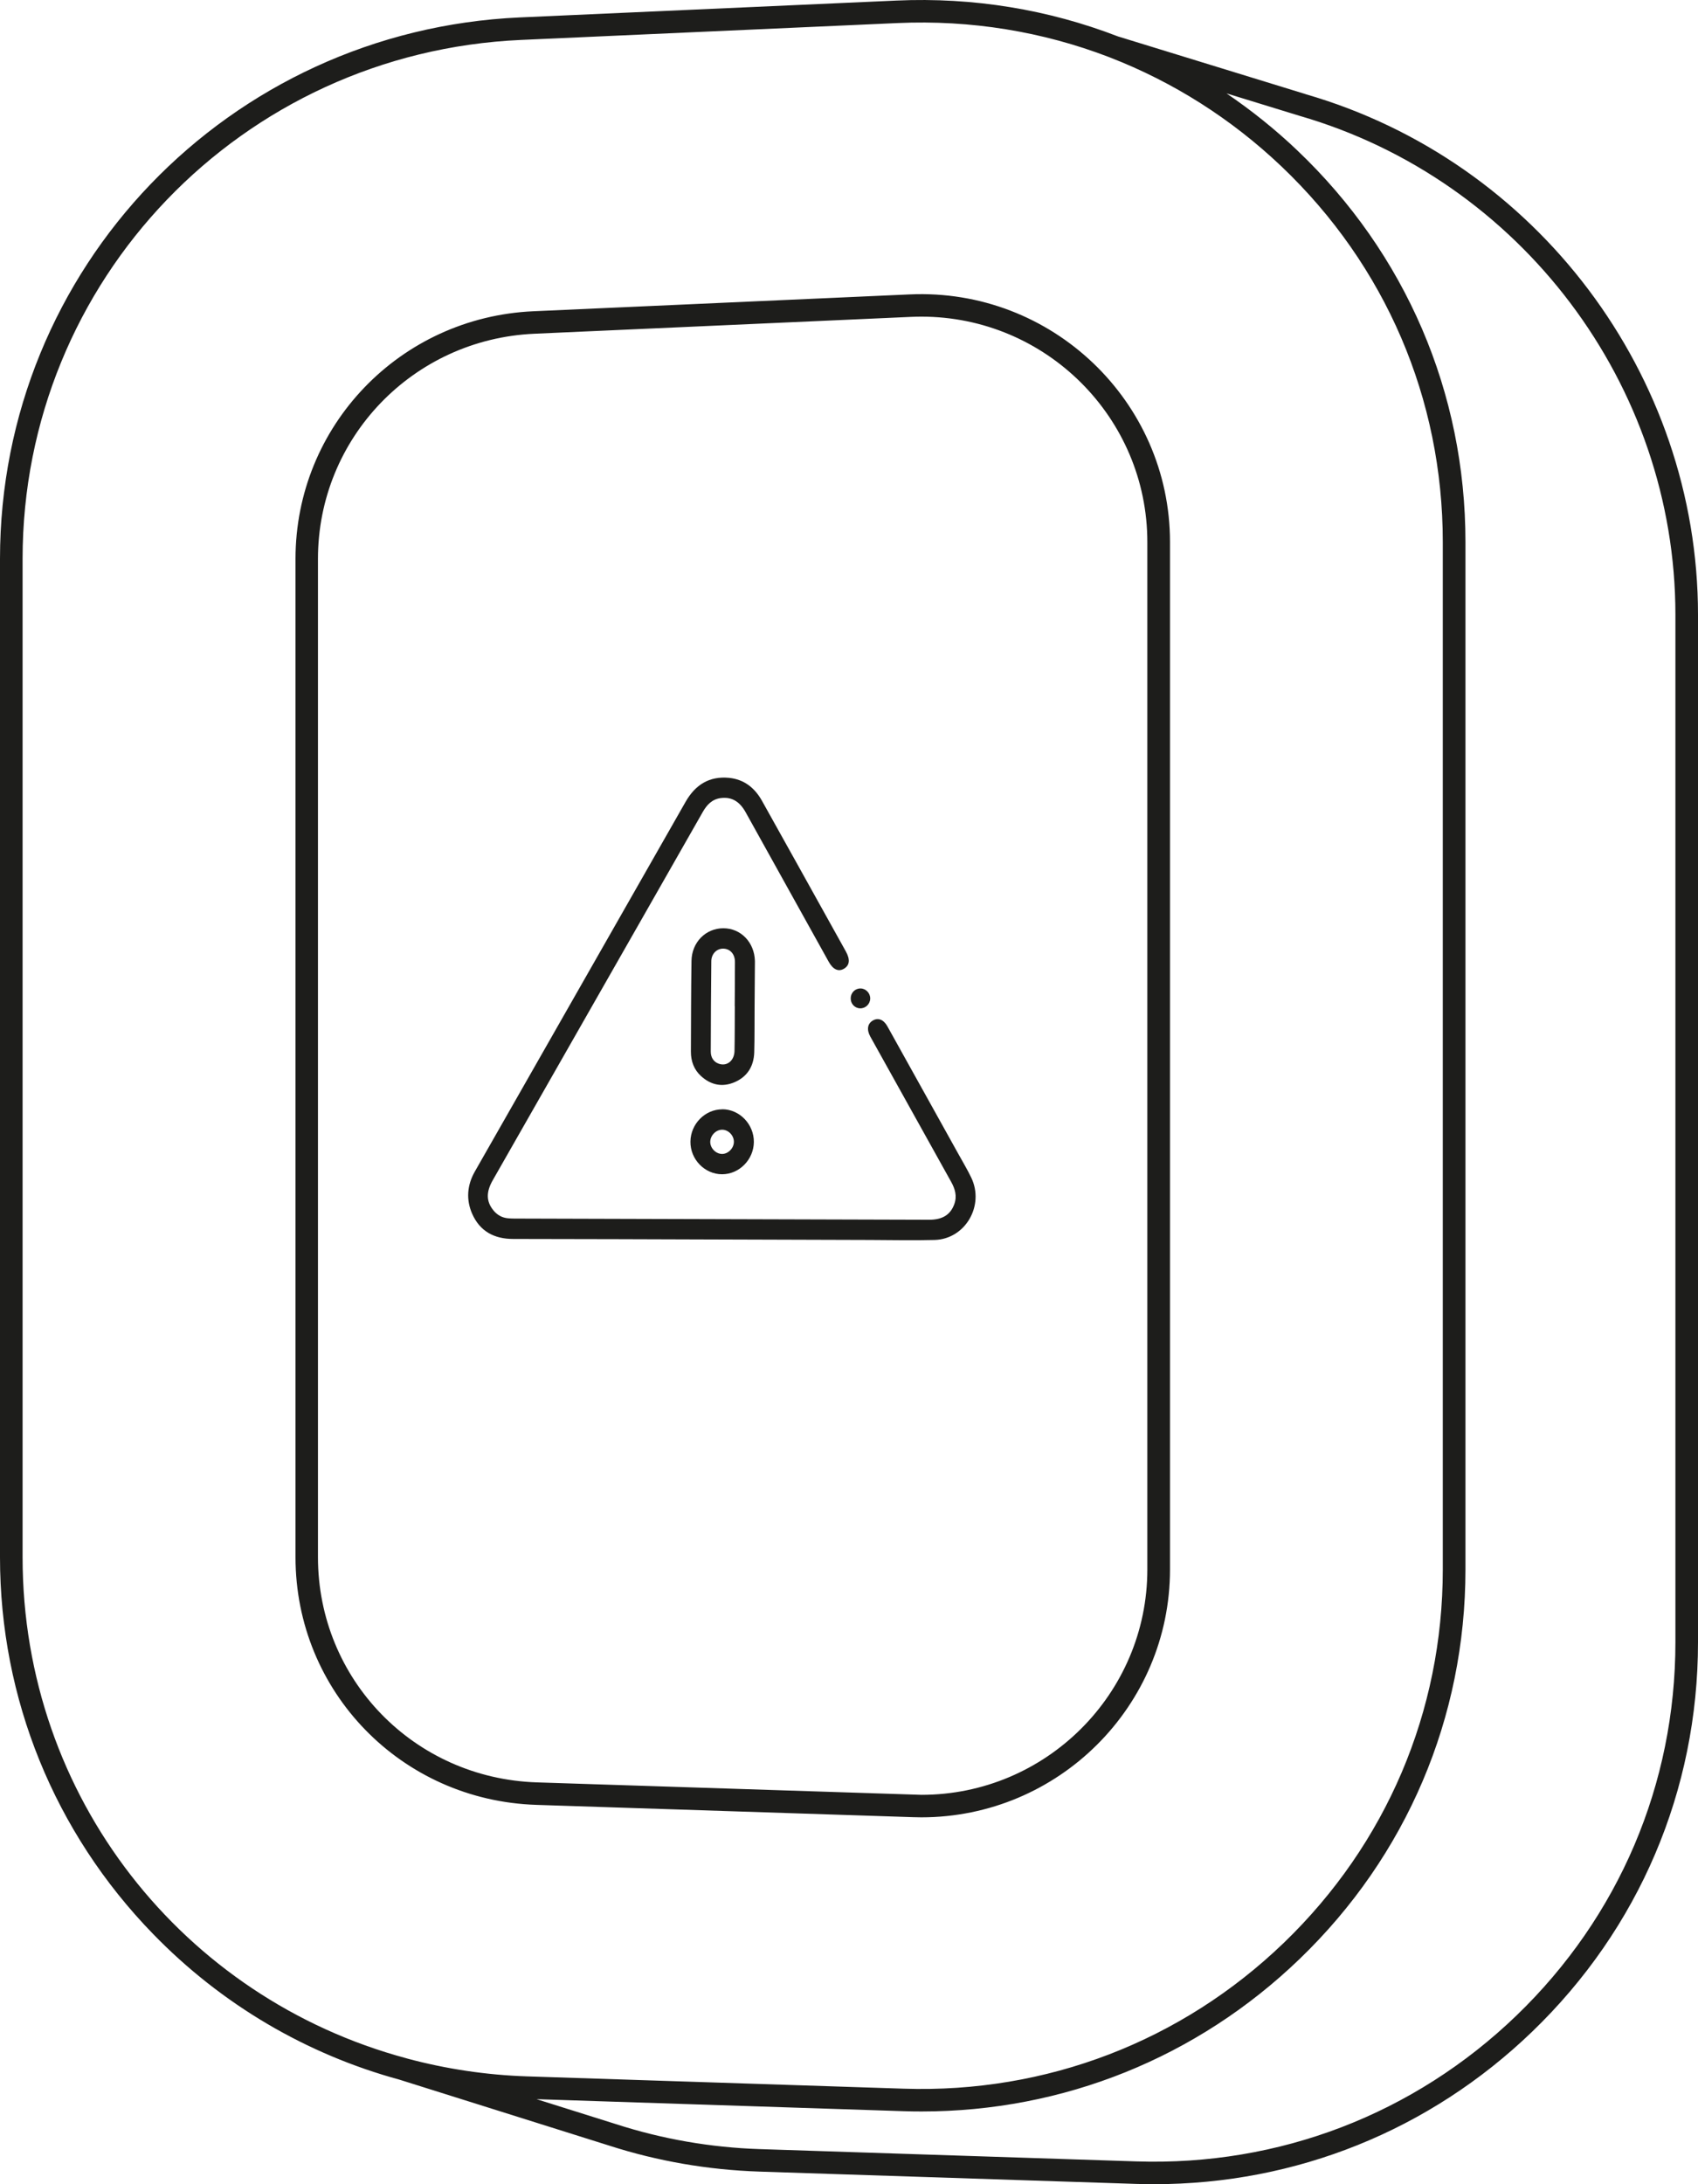
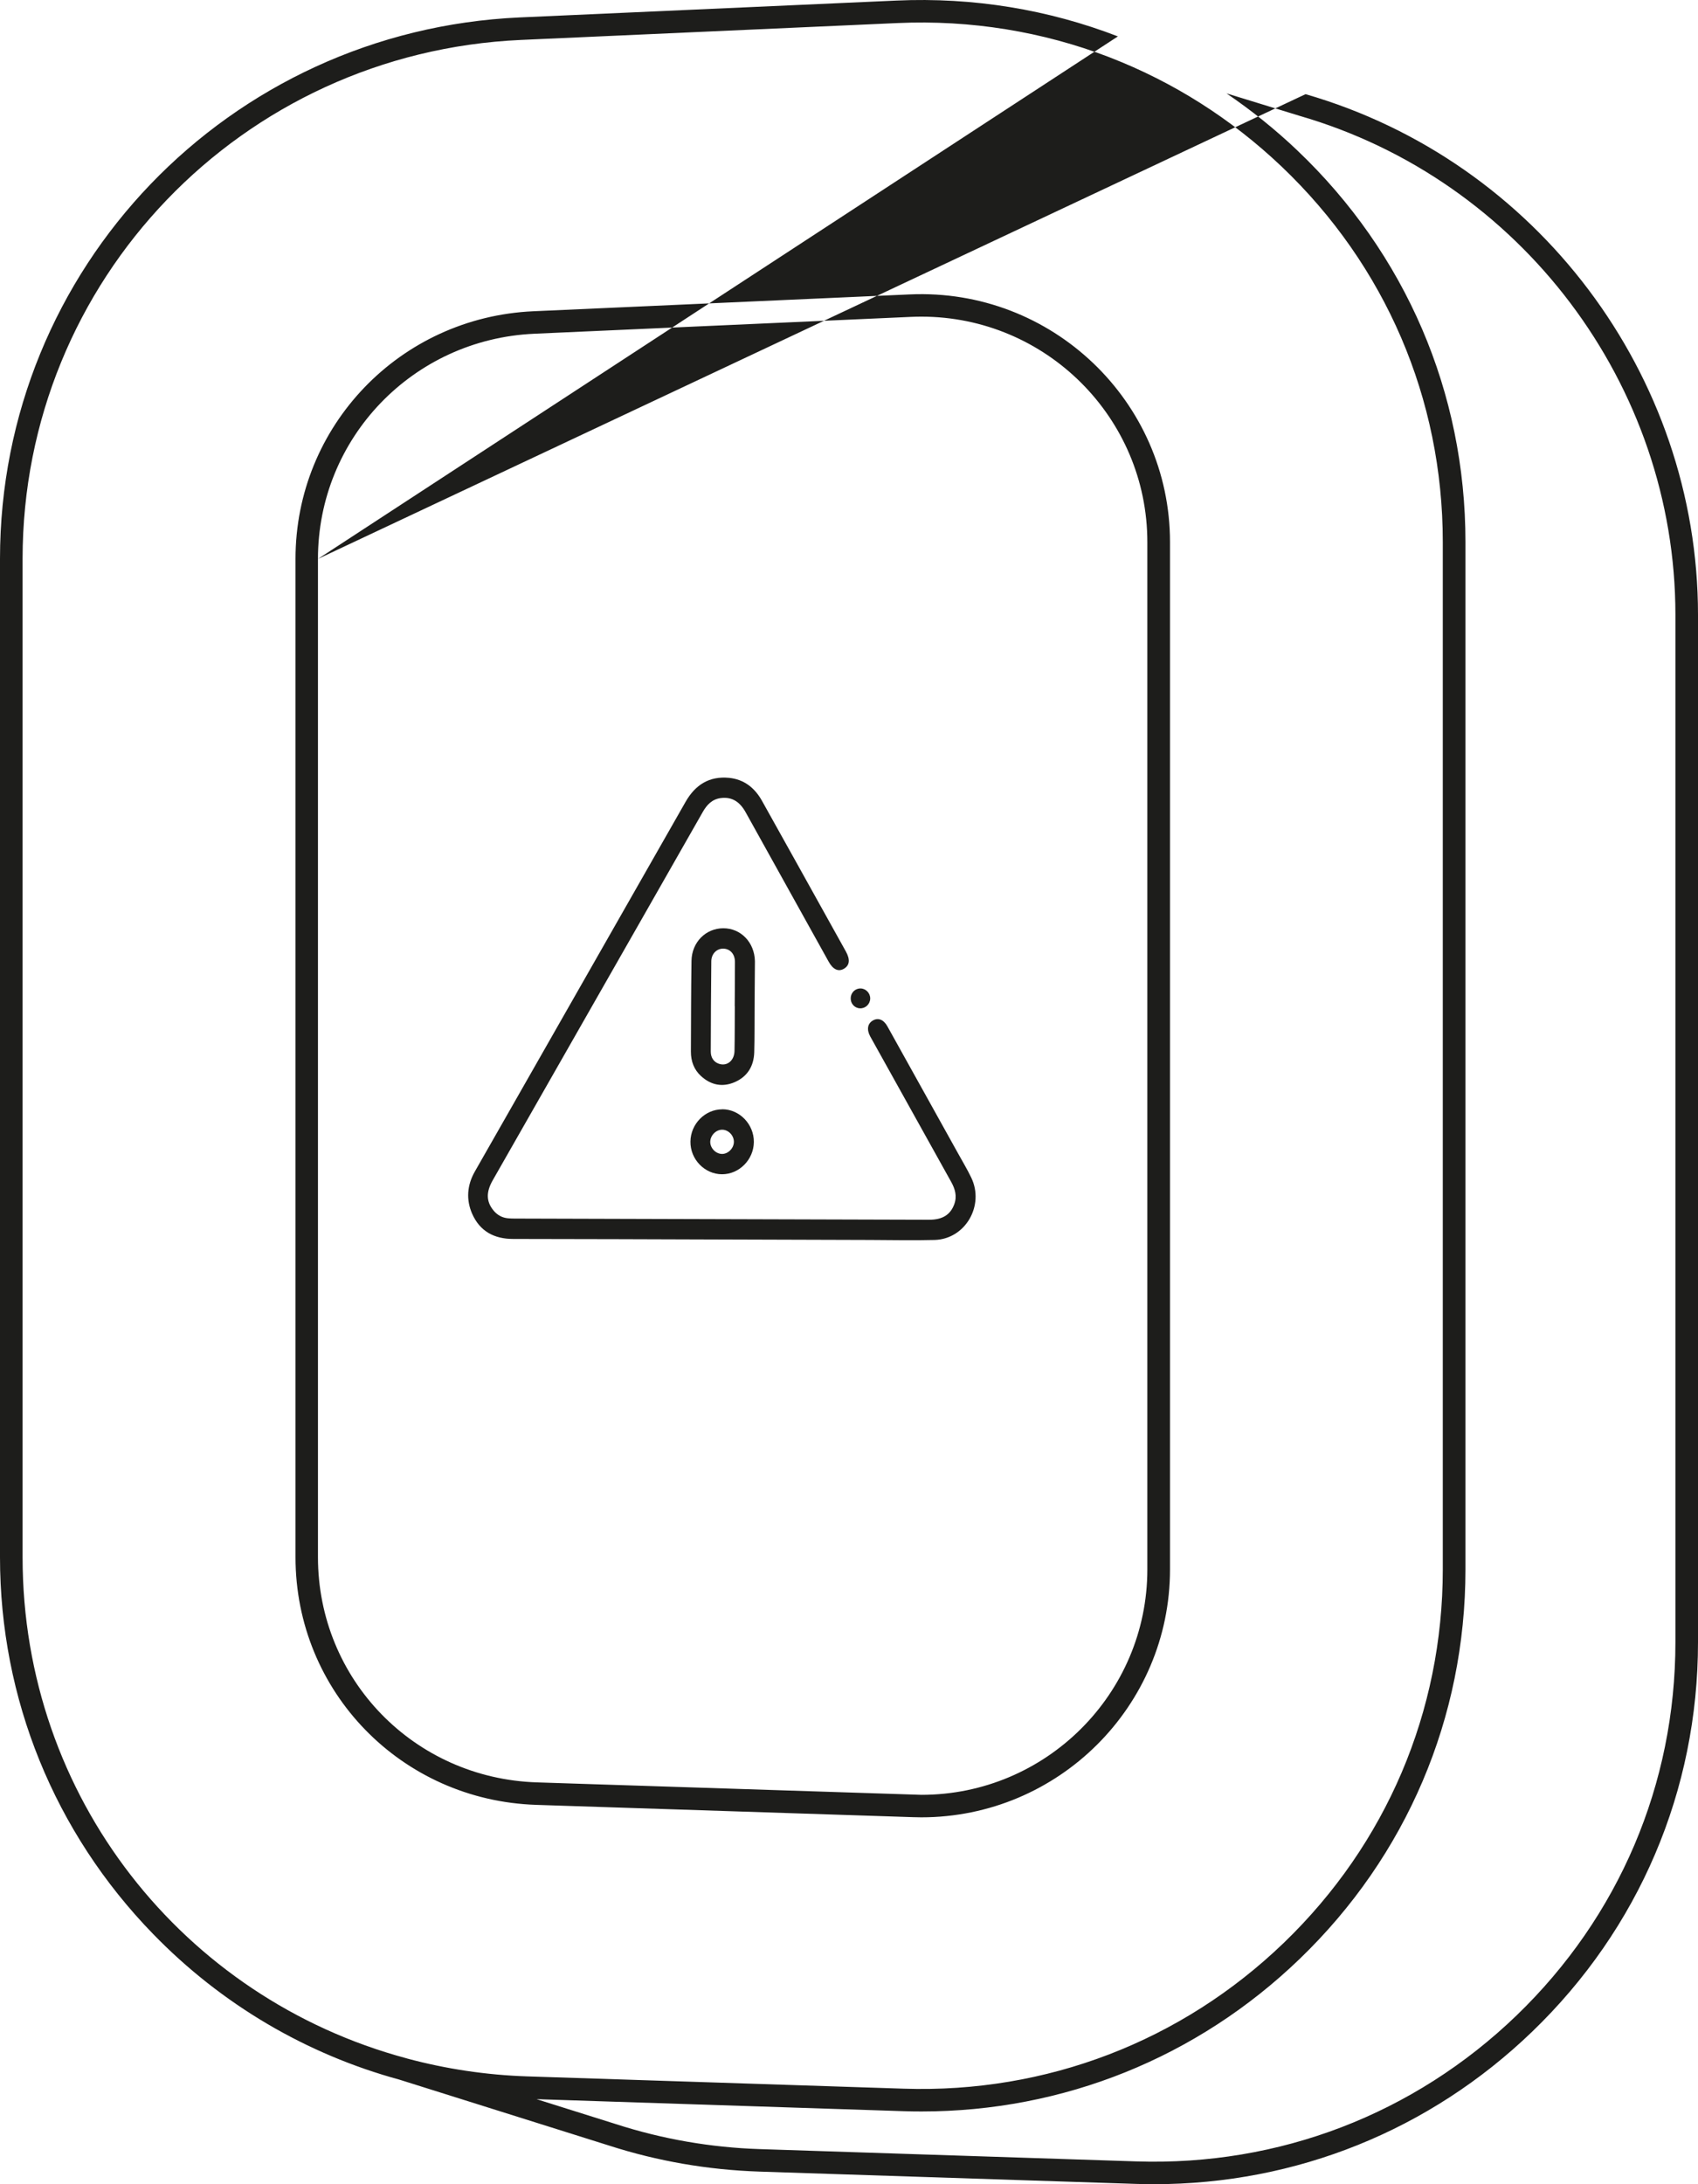
<svg xmlns="http://www.w3.org/2000/svg" width="63" height="81" viewBox="0 0 63 81" fill="none">
-   <path d="M19.894 66.933L33.874 67.389L34.184 67.395C39.272 67.395 43.41 63.272 43.41 58.203V20.102C43.41 14.888 39.026 10.681 33.756 10.918L19.785 11.543C14.837 11.766 10.964 15.8 10.964 20.727V57.747C10.964 62.735 14.89 66.772 19.9 66.933H19.894ZM11.797 20.727C11.797 16.248 15.32 12.58 19.819 12.377L33.79 11.752C33.924 11.746 34.055 11.743 34.187 11.743C38.808 11.743 42.569 15.492 42.569 20.102V58.203C42.569 62.81 38.808 66.561 34.187 66.561L19.922 66.099C15.365 65.952 11.797 62.282 11.797 57.744V20.724V20.727ZM48.442 3.491L41.477 1.35C38.9 0.355 36.117 -0.107 33.259 0.021L19.288 0.646C8.472 1.133 0 9.953 0 20.727V57.747C0 62.991 2.017 67.957 5.683 71.724C8.226 74.341 11.375 76.184 14.823 77.124L22.599 79.568C24.393 80.146 26.265 80.469 28.168 80.533L42.139 80.989C42.368 80.997 42.594 81 42.821 81C48.085 81 53.044 79.006 56.847 75.344C60.815 71.524 63 66.394 63 60.9V22.799C63 13.907 57.012 5.968 48.445 3.494L48.442 3.491ZM0.838 57.747V20.727C0.838 10.4 8.958 1.945 19.327 1.481L33.298 0.855C36.028 0.733 38.685 1.172 41.147 2.117L41.189 2.134C43.519 3.038 45.676 4.395 47.548 6.174C51.407 9.844 53.531 14.791 53.531 20.102V58.203C53.531 63.469 51.435 68.385 47.635 72.047C43.832 75.709 38.819 77.63 33.535 77.458L19.565 77.002C18.031 76.952 16.547 76.724 15.13 76.346L15.072 76.329C6.809 74.107 0.838 66.653 0.838 57.747ZM62.162 60.9C62.162 66.166 60.066 71.082 56.266 74.744C52.463 78.406 47.456 80.327 42.167 80.155L28.196 79.699C26.374 79.64 24.578 79.329 22.856 78.773L19.908 77.847L33.51 78.292C33.739 78.3 33.966 78.303 34.192 78.303C39.456 78.303 44.416 76.309 48.219 72.647C52.187 68.827 54.372 63.697 54.372 58.203V20.102C54.372 14.56 52.156 9.402 48.129 5.574C47.305 4.789 46.425 4.089 45.506 3.463L48.205 4.292C56.422 6.666 62.162 14.277 62.162 22.799V60.9ZM17.519 45.015C17.29 44.492 17.327 43.956 17.617 43.447C18.115 42.579 18.609 41.712 19.104 40.841C21.213 37.141 23.326 33.44 25.435 29.739C25.799 29.099 26.321 28.777 27.047 28.846C27.601 28.902 27.997 29.208 28.271 29.697C28.691 30.453 29.115 31.21 29.537 31.966C30.152 33.07 30.767 34.176 31.381 35.28C31.549 35.581 31.526 35.795 31.317 35.923C31.11 36.048 30.906 35.956 30.744 35.661C29.716 33.815 28.691 31.971 27.665 30.122C27.458 29.75 27.173 29.539 26.737 29.597C26.422 29.639 26.226 29.845 26.075 30.111C25.321 31.435 24.566 32.761 23.809 34.085C21.968 37.313 20.123 40.541 18.282 43.769C18.031 44.209 18.039 44.556 18.305 44.884C18.444 45.056 18.623 45.157 18.841 45.179C18.919 45.187 19 45.19 19.079 45.19C24.211 45.207 29.344 45.221 34.477 45.234C34.969 45.234 35.265 45.048 35.408 44.653C35.514 44.356 35.436 44.089 35.29 43.828C34.407 42.245 33.524 40.661 32.644 39.076C32.527 38.864 32.407 38.653 32.289 38.439C32.15 38.186 32.186 37.961 32.382 37.847C32.58 37.73 32.784 37.808 32.926 38.064C33.804 39.637 34.678 41.211 35.553 42.785C35.715 43.08 35.891 43.369 36.036 43.672C36.536 44.712 35.813 45.952 34.678 45.983C33.882 46.005 33.083 45.985 32.287 45.983C30.44 45.977 28.595 45.971 26.748 45.966C24.178 45.957 21.61 45.949 19.039 45.946C18.341 45.946 17.805 45.666 17.517 45.009L17.519 45.015ZM27.997 37.355C28 36.796 28.003 36.237 28.009 35.678C28.009 35.667 28.009 35.653 28.009 35.639C27.992 34.947 27.489 34.424 26.838 34.424C26.187 34.424 25.667 34.941 25.656 35.633C25.639 36.757 25.639 37.88 25.634 39.003C25.634 39.359 25.751 39.671 26.011 39.907C26.377 40.241 26.804 40.327 27.257 40.132C27.727 39.929 27.967 39.543 27.984 39.028C28 38.47 27.992 37.911 27.997 37.352V37.355ZM27.263 37.313C27.26 37.866 27.263 38.417 27.252 38.97C27.246 39.334 26.975 39.554 26.67 39.448C26.489 39.387 26.371 39.226 26.371 39.001C26.374 37.883 26.38 36.765 26.391 35.647C26.394 35.367 26.598 35.172 26.843 35.18C27.092 35.189 27.268 35.383 27.268 35.672C27.268 36.217 27.263 36.765 27.26 37.31L27.263 37.313ZM26.796 41.139C26.159 41.139 25.625 41.681 25.617 42.334C25.608 42.993 26.145 43.547 26.791 43.547C27.427 43.547 27.964 43.005 27.97 42.351C27.975 41.692 27.439 41.136 26.796 41.136V41.139ZM26.771 42.793C26.539 42.779 26.343 42.562 26.352 42.332C26.363 42.095 26.573 41.89 26.802 41.895C27.034 41.901 27.232 42.115 27.229 42.348C27.226 42.59 27.003 42.807 26.771 42.793ZM31.563 37.015C31.568 36.81 31.733 36.651 31.934 36.657C32.133 36.662 32.292 36.835 32.287 37.035C32.281 37.238 32.113 37.399 31.912 37.394C31.711 37.388 31.557 37.221 31.563 37.015Z" fill="#1D1D1B" />
+   <path d="M19.894 66.933L33.874 67.389L34.184 67.395C39.272 67.395 43.41 63.272 43.41 58.203V20.102C43.41 14.888 39.026 10.681 33.756 10.918L19.785 11.543C14.837 11.766 10.964 15.8 10.964 20.727V57.747C10.964 62.735 14.89 66.772 19.9 66.933H19.894ZM11.797 20.727C11.797 16.248 15.32 12.58 19.819 12.377L33.79 11.752C33.924 11.746 34.055 11.743 34.187 11.743C38.808 11.743 42.569 15.492 42.569 20.102V58.203C42.569 62.81 38.808 66.561 34.187 66.561L19.922 66.099C15.365 65.952 11.797 62.282 11.797 57.744V20.724V20.727ZL41.477 1.35C38.9 0.355 36.117 -0.107 33.259 0.021L19.288 0.646C8.472 1.133 0 9.953 0 20.727V57.747C0 62.991 2.017 67.957 5.683 71.724C8.226 74.341 11.375 76.184 14.823 77.124L22.599 79.568C24.393 80.146 26.265 80.469 28.168 80.533L42.139 80.989C42.368 80.997 42.594 81 42.821 81C48.085 81 53.044 79.006 56.847 75.344C60.815 71.524 63 66.394 63 60.9V22.799C63 13.907 57.012 5.968 48.445 3.494L48.442 3.491ZM0.838 57.747V20.727C0.838 10.4 8.958 1.945 19.327 1.481L33.298 0.855C36.028 0.733 38.685 1.172 41.147 2.117L41.189 2.134C43.519 3.038 45.676 4.395 47.548 6.174C51.407 9.844 53.531 14.791 53.531 20.102V58.203C53.531 63.469 51.435 68.385 47.635 72.047C43.832 75.709 38.819 77.63 33.535 77.458L19.565 77.002C18.031 76.952 16.547 76.724 15.13 76.346L15.072 76.329C6.809 74.107 0.838 66.653 0.838 57.747ZM62.162 60.9C62.162 66.166 60.066 71.082 56.266 74.744C52.463 78.406 47.456 80.327 42.167 80.155L28.196 79.699C26.374 79.64 24.578 79.329 22.856 78.773L19.908 77.847L33.51 78.292C33.739 78.3 33.966 78.303 34.192 78.303C39.456 78.303 44.416 76.309 48.219 72.647C52.187 68.827 54.372 63.697 54.372 58.203V20.102C54.372 14.56 52.156 9.402 48.129 5.574C47.305 4.789 46.425 4.089 45.506 3.463L48.205 4.292C56.422 6.666 62.162 14.277 62.162 22.799V60.9ZM17.519 45.015C17.29 44.492 17.327 43.956 17.617 43.447C18.115 42.579 18.609 41.712 19.104 40.841C21.213 37.141 23.326 33.44 25.435 29.739C25.799 29.099 26.321 28.777 27.047 28.846C27.601 28.902 27.997 29.208 28.271 29.697C28.691 30.453 29.115 31.21 29.537 31.966C30.152 33.07 30.767 34.176 31.381 35.28C31.549 35.581 31.526 35.795 31.317 35.923C31.11 36.048 30.906 35.956 30.744 35.661C29.716 33.815 28.691 31.971 27.665 30.122C27.458 29.75 27.173 29.539 26.737 29.597C26.422 29.639 26.226 29.845 26.075 30.111C25.321 31.435 24.566 32.761 23.809 34.085C21.968 37.313 20.123 40.541 18.282 43.769C18.031 44.209 18.039 44.556 18.305 44.884C18.444 45.056 18.623 45.157 18.841 45.179C18.919 45.187 19 45.19 19.079 45.19C24.211 45.207 29.344 45.221 34.477 45.234C34.969 45.234 35.265 45.048 35.408 44.653C35.514 44.356 35.436 44.089 35.29 43.828C34.407 42.245 33.524 40.661 32.644 39.076C32.527 38.864 32.407 38.653 32.289 38.439C32.15 38.186 32.186 37.961 32.382 37.847C32.58 37.73 32.784 37.808 32.926 38.064C33.804 39.637 34.678 41.211 35.553 42.785C35.715 43.08 35.891 43.369 36.036 43.672C36.536 44.712 35.813 45.952 34.678 45.983C33.882 46.005 33.083 45.985 32.287 45.983C30.44 45.977 28.595 45.971 26.748 45.966C24.178 45.957 21.61 45.949 19.039 45.946C18.341 45.946 17.805 45.666 17.517 45.009L17.519 45.015ZM27.997 37.355C28 36.796 28.003 36.237 28.009 35.678C28.009 35.667 28.009 35.653 28.009 35.639C27.992 34.947 27.489 34.424 26.838 34.424C26.187 34.424 25.667 34.941 25.656 35.633C25.639 36.757 25.639 37.88 25.634 39.003C25.634 39.359 25.751 39.671 26.011 39.907C26.377 40.241 26.804 40.327 27.257 40.132C27.727 39.929 27.967 39.543 27.984 39.028C28 38.47 27.992 37.911 27.997 37.352V37.355ZM27.263 37.313C27.26 37.866 27.263 38.417 27.252 38.97C27.246 39.334 26.975 39.554 26.67 39.448C26.489 39.387 26.371 39.226 26.371 39.001C26.374 37.883 26.38 36.765 26.391 35.647C26.394 35.367 26.598 35.172 26.843 35.18C27.092 35.189 27.268 35.383 27.268 35.672C27.268 36.217 27.263 36.765 27.26 37.31L27.263 37.313ZM26.796 41.139C26.159 41.139 25.625 41.681 25.617 42.334C25.608 42.993 26.145 43.547 26.791 43.547C27.427 43.547 27.964 43.005 27.97 42.351C27.975 41.692 27.439 41.136 26.796 41.136V41.139ZM26.771 42.793C26.539 42.779 26.343 42.562 26.352 42.332C26.363 42.095 26.573 41.89 26.802 41.895C27.034 41.901 27.232 42.115 27.229 42.348C27.226 42.59 27.003 42.807 26.771 42.793ZM31.563 37.015C31.568 36.81 31.733 36.651 31.934 36.657C32.133 36.662 32.292 36.835 32.287 37.035C32.281 37.238 32.113 37.399 31.912 37.394C31.711 37.388 31.557 37.221 31.563 37.015Z" fill="#1D1D1B" />
</svg>